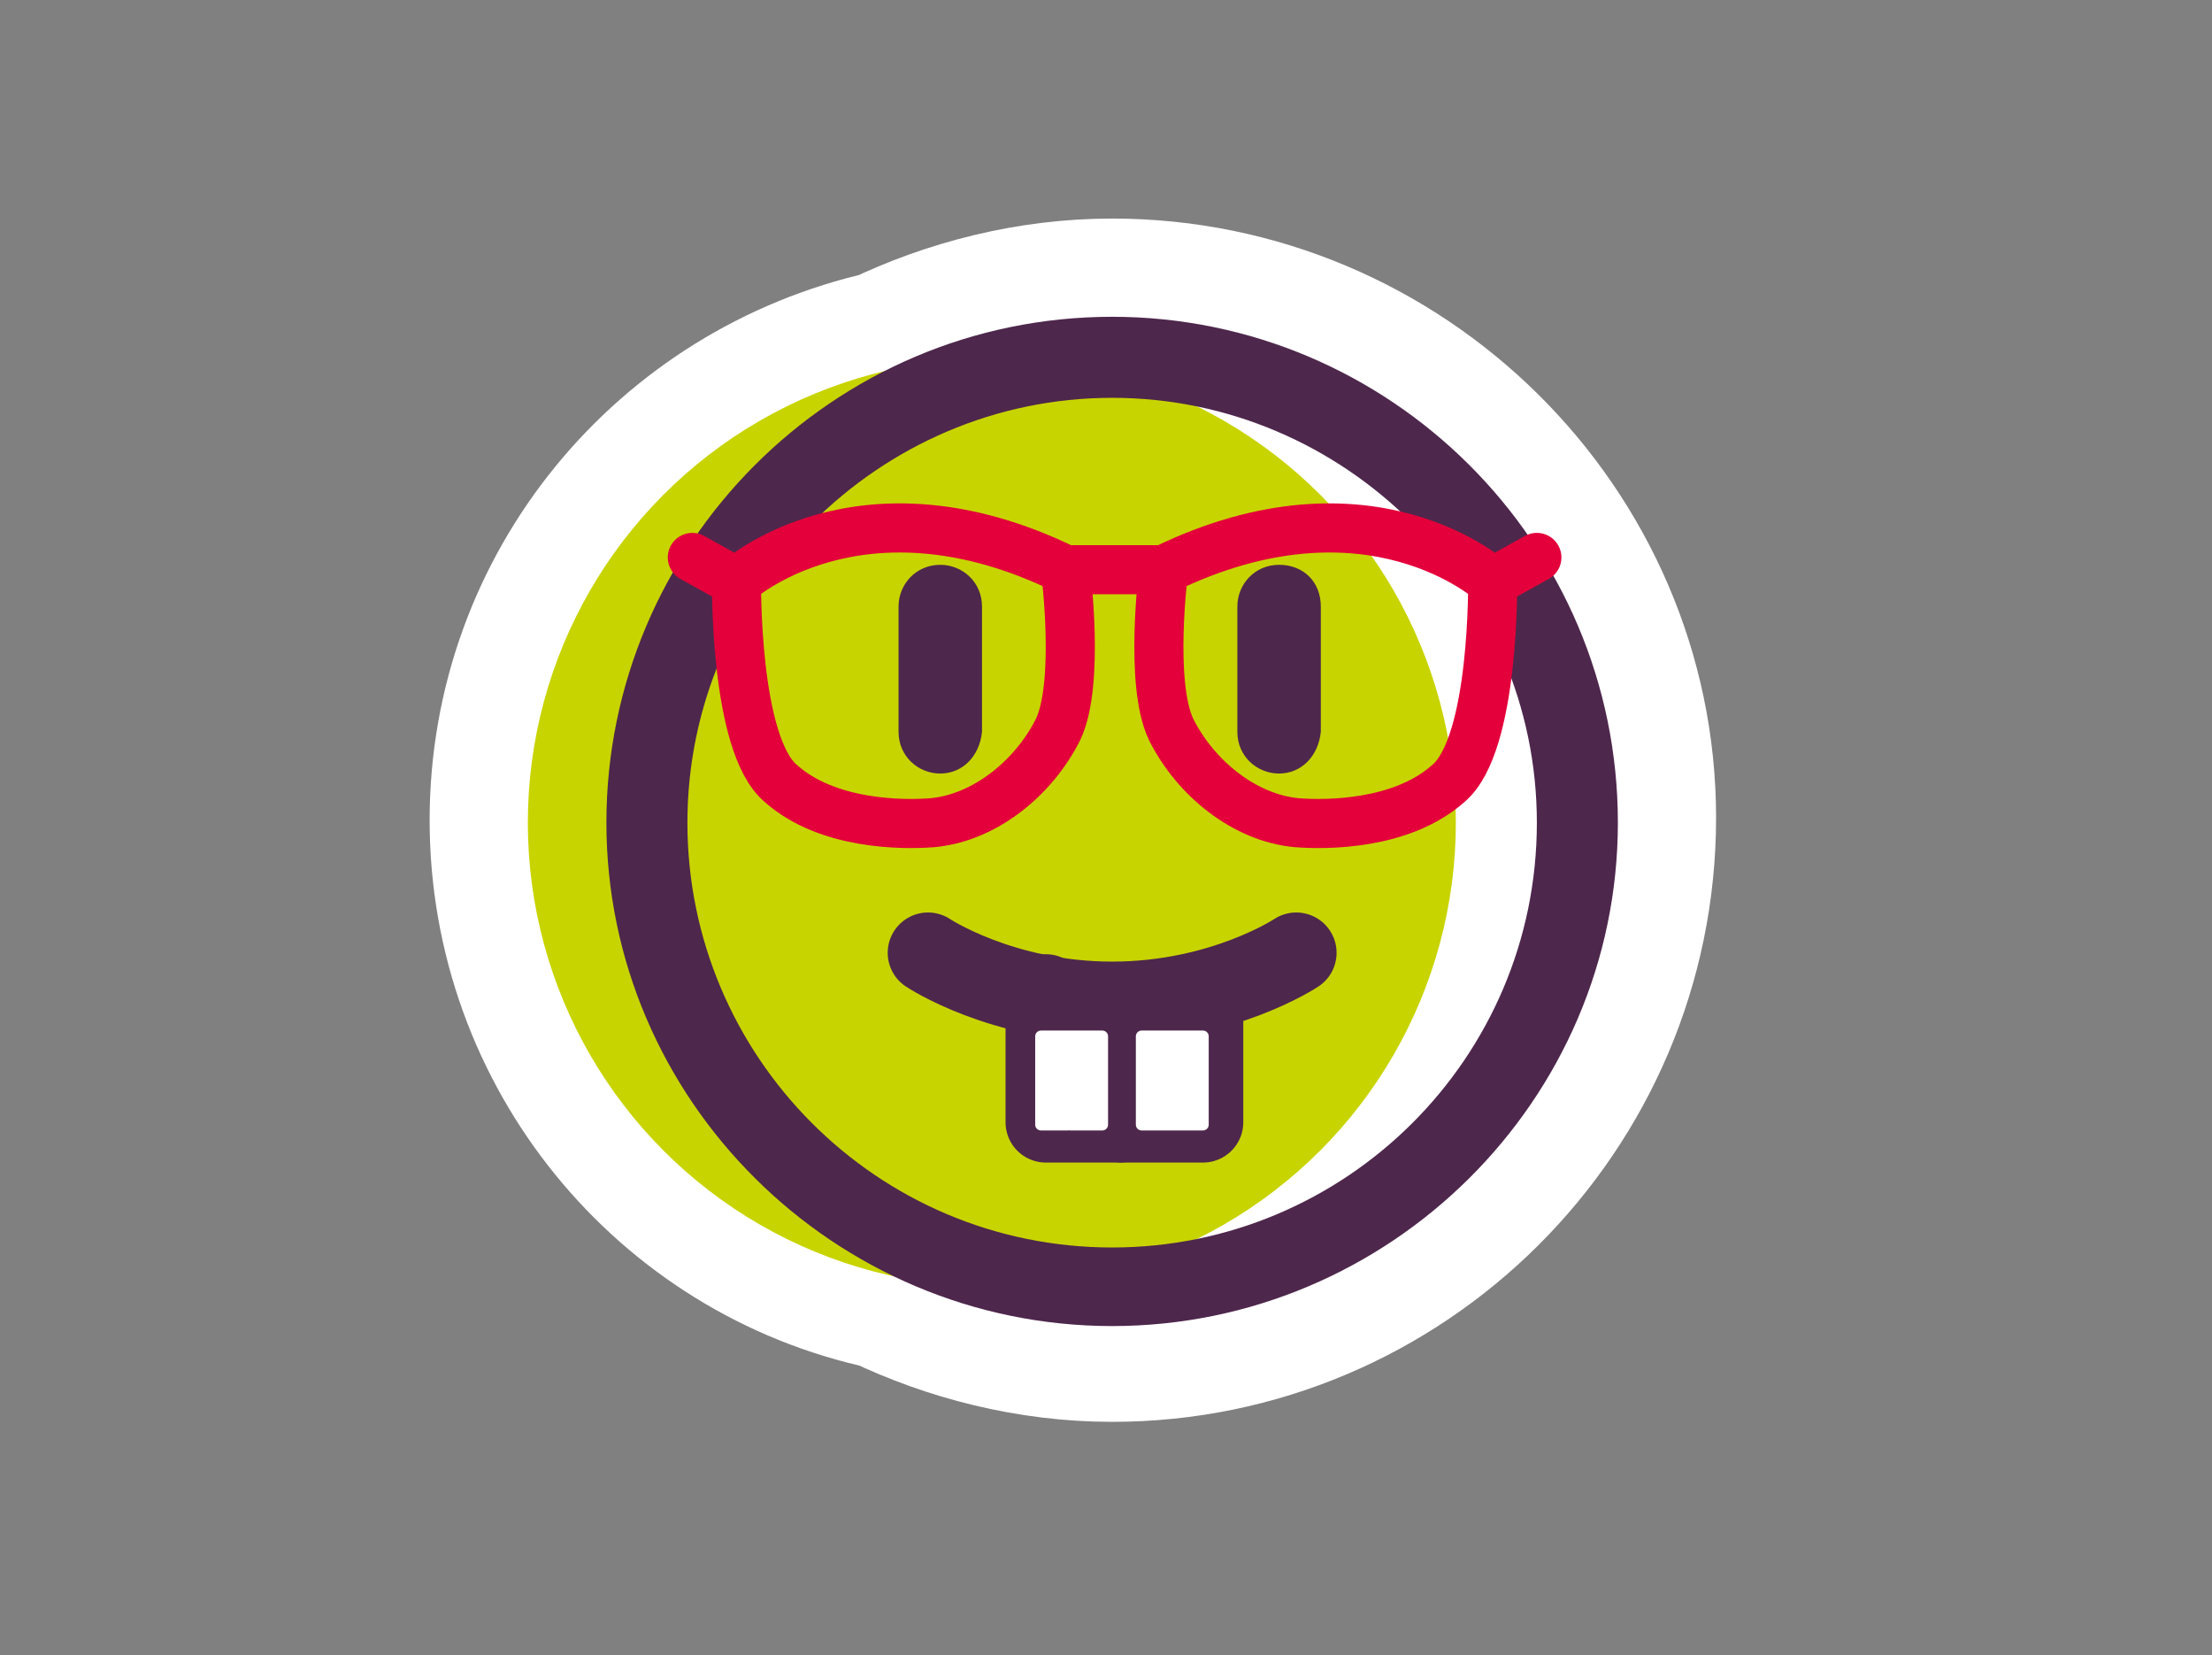
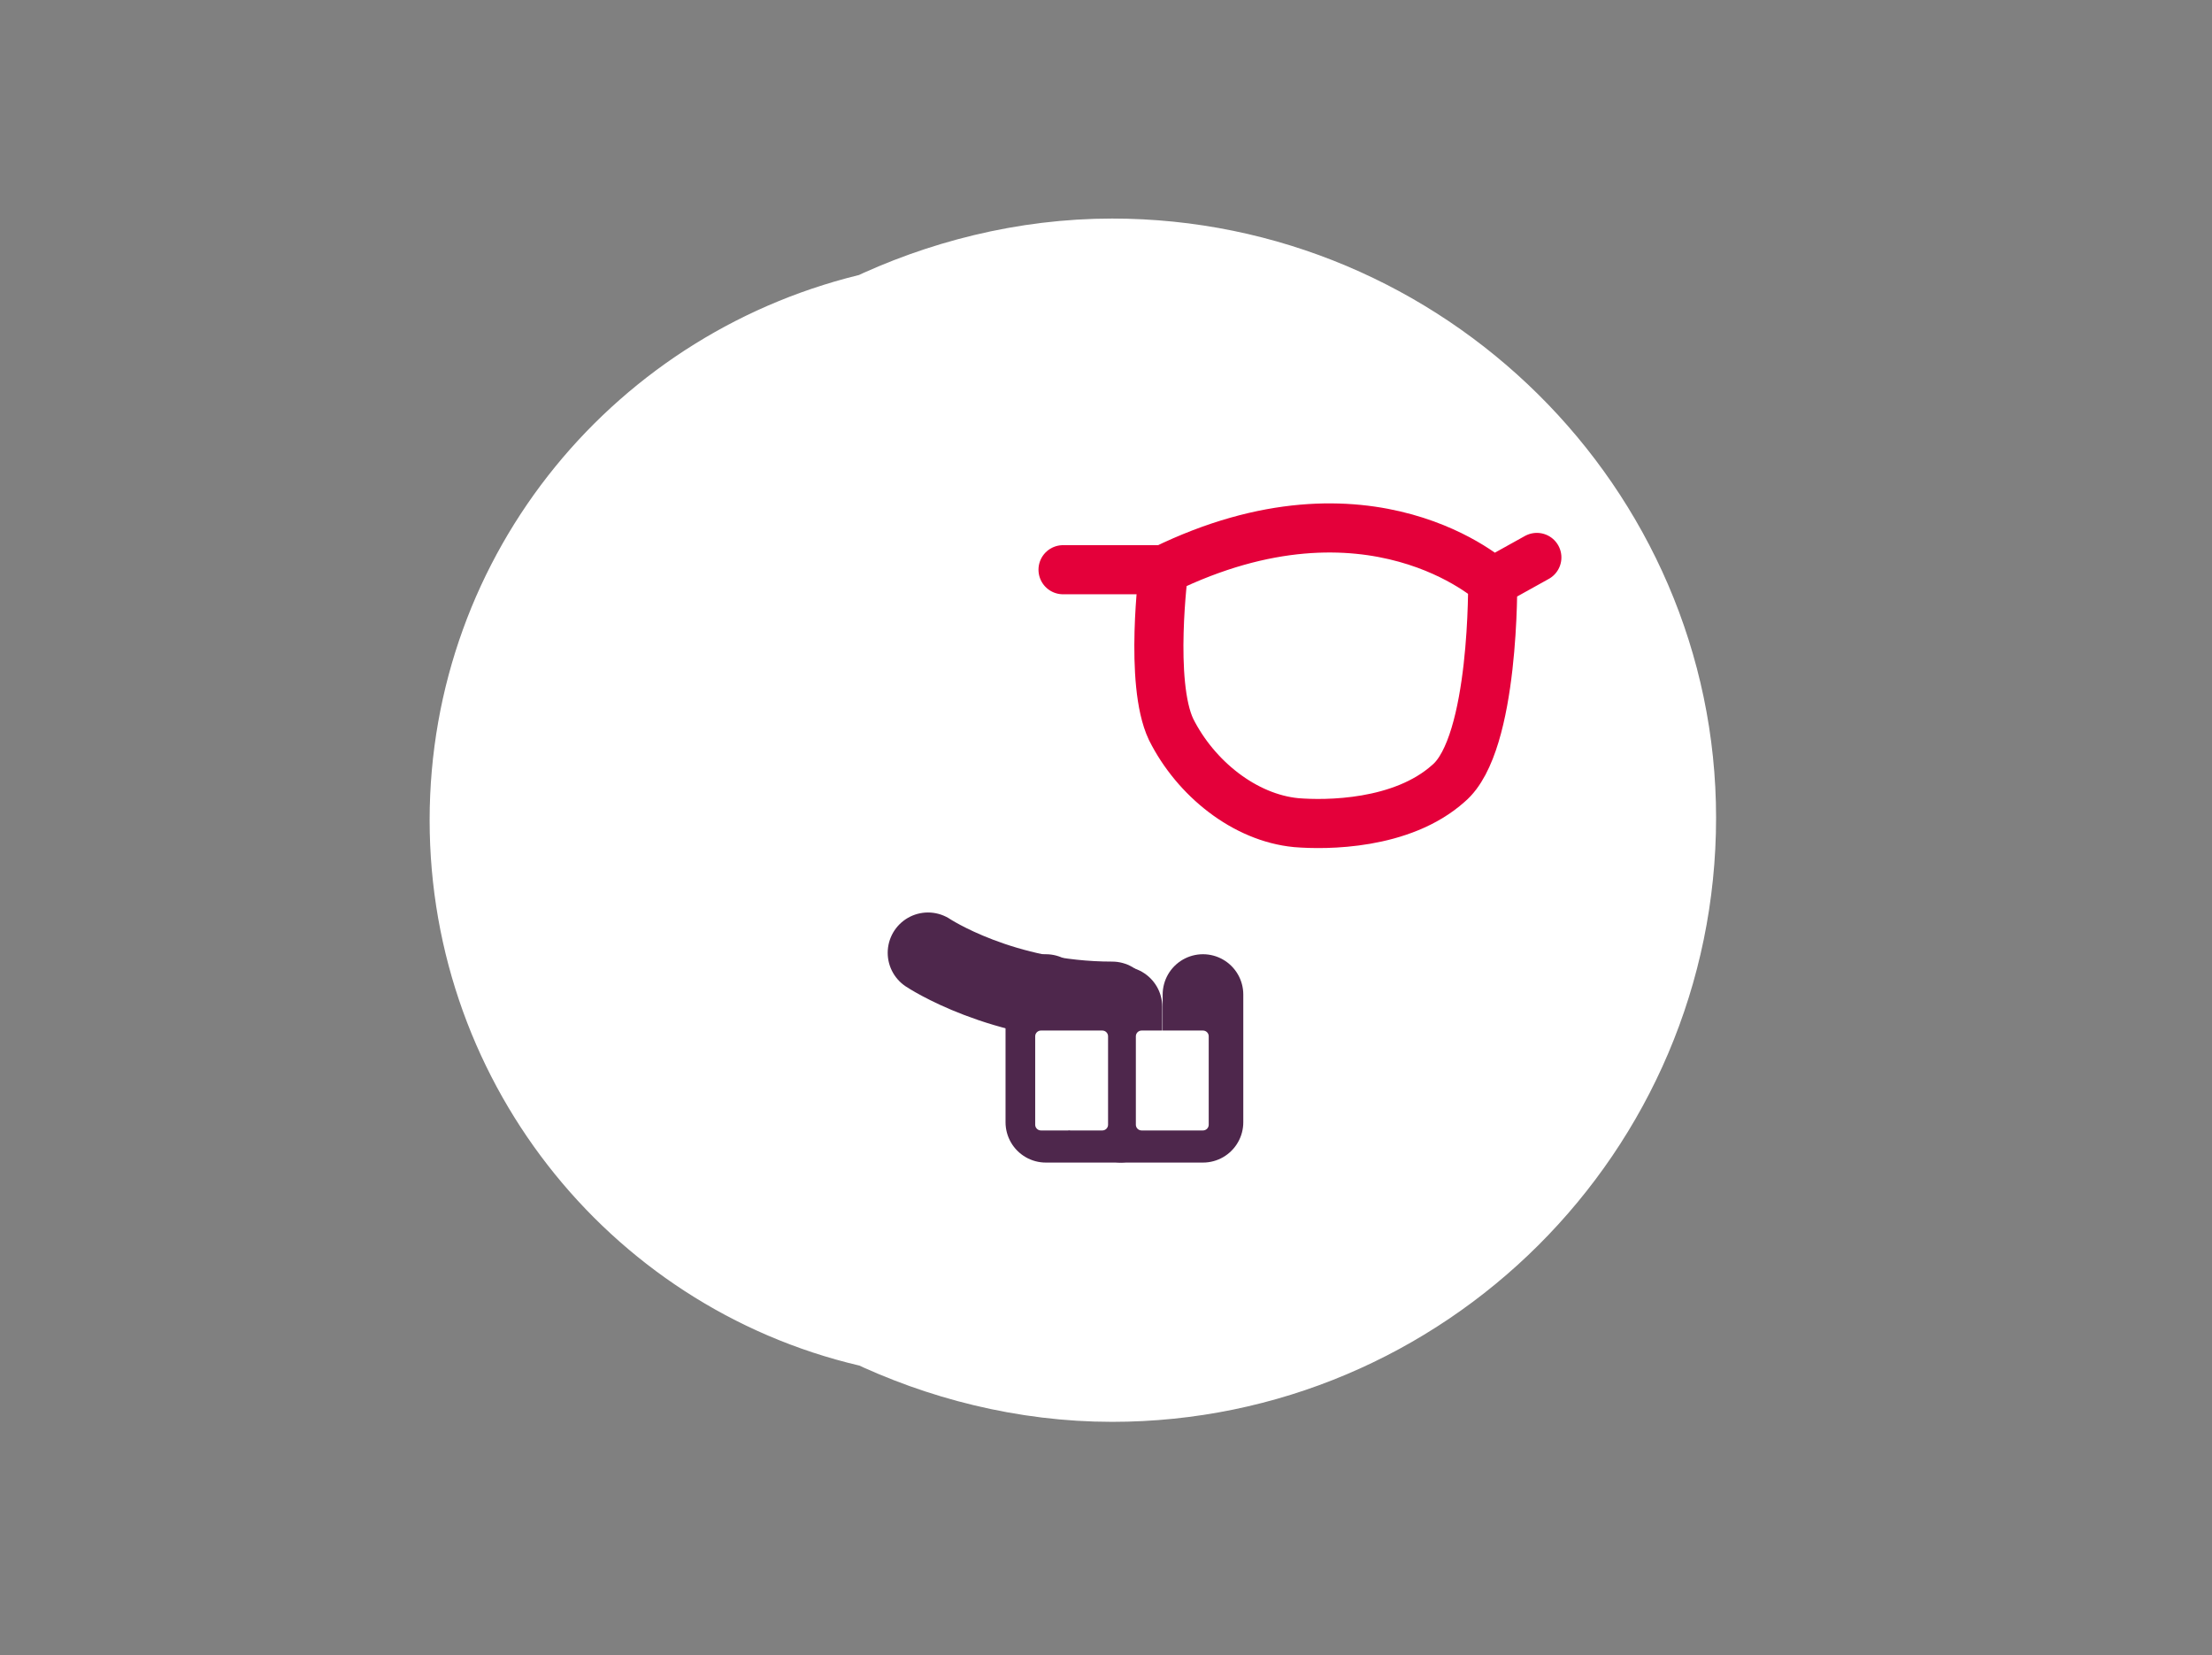
<svg xmlns="http://www.w3.org/2000/svg" version="1.1" id="Ebene_1" x="0px" y="0px" viewBox="0 0 90.1 67.4" style="enable-background:new 0 0 90.1 67.4;" xml:space="preserve">
  <rect x="0" y="0" width="90.1" height="67.4" fill="#808080" stroke="none" />
  <style type="text/css">
	.st0{fill:#FFFFFF;stroke:#FFFFFF;stroke-width:8;stroke-linecap:round;stroke-linejoin:round;stroke-miterlimit:10;}
	.st1{fill:#C8D400;}
	.st2{fill:#4E274C;}
	.st3{fill:none;stroke:#E4003A;stroke-width:2;stroke-linecap:round;stroke-linejoin:round;stroke-miterlimit:10;}
	.st4{fill:none;stroke:#4E274C;stroke-width:3.284;stroke-linecap:round;stroke-linejoin:round;stroke-miterlimit:10;}
	.st5{fill:#FFFFFF;stroke:#FFFFFF;stroke-width:0.468;stroke-linecap:round;stroke-linejoin:round;stroke-miterlimit:10;}
	.st6{fill:#FFFFFF;stroke:#FFFFFF;stroke-width:0.468;stroke-linecap:round;stroke-linejoin:round;stroke-miterlimit:10;}
</style>
  <g>
    <path class="st0" d="M45.3,12.9c-3.2,0-6.3,0.8-9,2.1c-8.5,1.9-14.8,9.4-14.8,18.4c0,9,6.3,16.6,14.8,18.4c2.7,1.3,5.8,2.1,9,2.1   c11.3,0,20.6-9.2,20.6-20.6C65.9,22.1,56.6,12.9,45.3,12.9z M58.4,22.3c-0.9-0.4-2-0.7-3.4-0.8c-1.7-2-3.8-3.7-6.1-4.9   C52.7,17.4,56,19.5,58.4,22.3z M48.9,50.4c6.2-3.1,10.4-9.5,10.4-16.9c0-0.6,0-1.2-0.1-1.8c1-1.2,1.4-3.9,1.5-5.9   c1.2,2.3,1.8,4.9,1.8,7.7C62.6,41.8,56.7,48.7,48.9,50.4z" />
    <g>
      <g>
        <g>
-           <circle class="st1" cx="40.4" cy="33.5" r="18.9" />
-         </g>
+           </g>
        <g>
-           <path class="st2" d="M45.3,54C34,54,24.7,44.8,24.7,33.5c0-11.3,9.2-20.6,20.6-20.6c11.3,0,20.6,9.2,20.6,20.6      C65.9,44.8,56.6,54,45.3,54z M45.3,16.2C35.8,16.2,28,24,28,33.5c0,9.5,7.7,17.3,17.3,17.3c9.5,0,17.3-7.7,17.3-17.3      C62.6,24,54.8,16.2,45.3,16.2z" />
-         </g>
+           </g>
      </g>
      <g>
-         <path class="st2" d="M52.1,31.5c-0.9,0-1.7-0.7-1.7-1.7v-5.1c0-0.9,0.7-1.7,1.7-1.7s1.7,0.7,1.7,1.7v5.1     C53.7,30.8,53,31.5,52.1,31.5z" />
-       </g>
+         </g>
      <g>
-         <path class="st2" d="M38.3,31.5c-0.9,0-1.7-0.7-1.7-1.7v-5.1c0-0.9,0.7-1.7,1.7-1.7c0.9,0,1.7,0.7,1.7,1.7v5.1     C39.9,30.8,39.2,31.5,38.3,31.5z" />
-       </g>
-       <path class="st3" d="M28.2,22.7l1.8,1c0,0,5-4.6,13.4-0.5c0,0,0.6,4.6-0.3,6.5c-1,2-3,3.6-5.1,3.8c-1.2,0.1-4.3,0.1-6.2-1.6    c-1.9-1.6-1.8-8.3-1.8-8.3" />
+         </g>
      <path class="st3" d="M62.6,22.7l-1.8,1c0,0-5-4.6-13.4-0.5c0,0-0.6,4.6,0.3,6.5c1,2,3,3.6,5.1,3.8c1.2,0.1,4.3,0.1,6.2-1.6    c1.9-1.6,1.8-8.3,1.8-8.3" />
      <line class="st3" x1="43.3" y1="23.2" x2="47.4" y2="23.2" />
      <g>
-         <path class="st4" d="M37.8,38.8c0,0,3,2,7.5,2s7.5-2,7.5-2" />
+         <path class="st4" d="M37.8,38.8c0,0,3,2,7.5,2" />
        <g>
          <polyline class="st4" points="49,40.5 49,45.7 45.7,45.7 45.7,41     " />
          <polyline class="st4" points="42.6,40.5 42.6,45.7 45.6,45.7     " />
        </g>
      </g>
      <g>
        <polyline class="st5" points="43.6,45.8 44.9,45.8 44.9,42.2 42.4,42.2 42.4,45.8 43.5,45.8    " />
        <g>
          <polyline class="st6" points="47.7,45.8 49,45.8 49,42.2 46.5,42.2 46.5,45.8 47.7,45.8     " />
        </g>
      </g>
    </g>
  </g>
</svg>